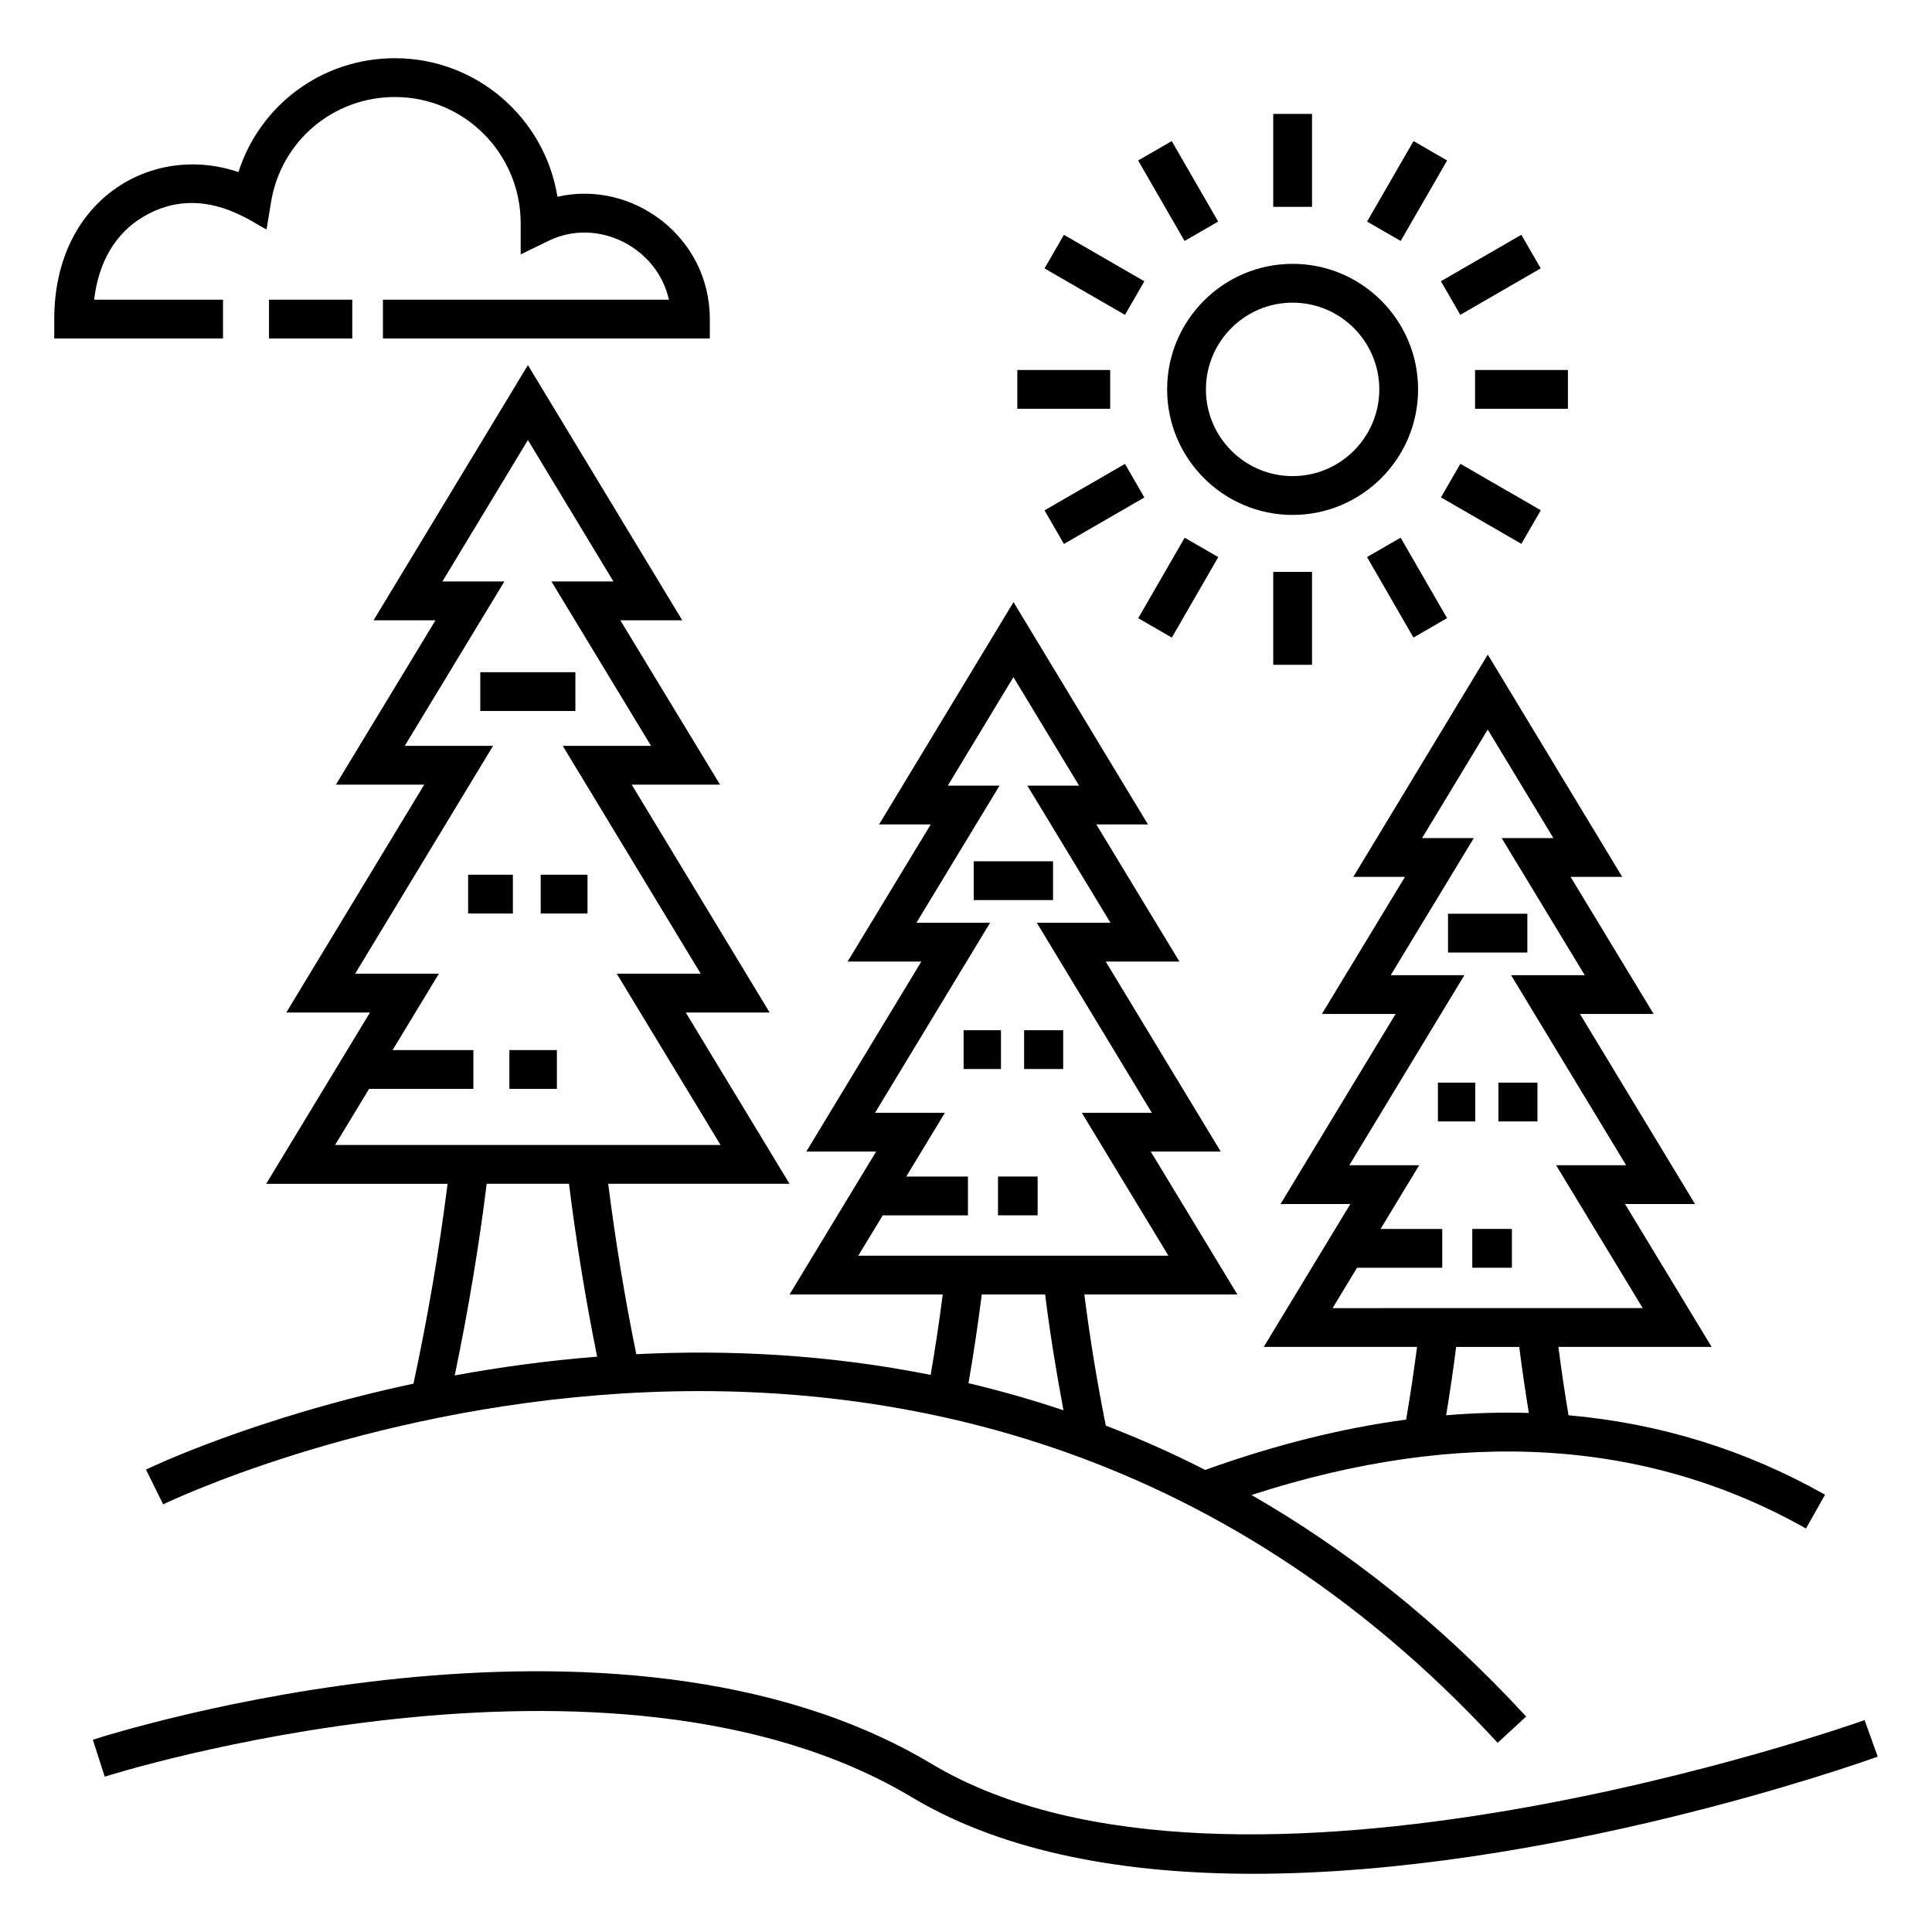
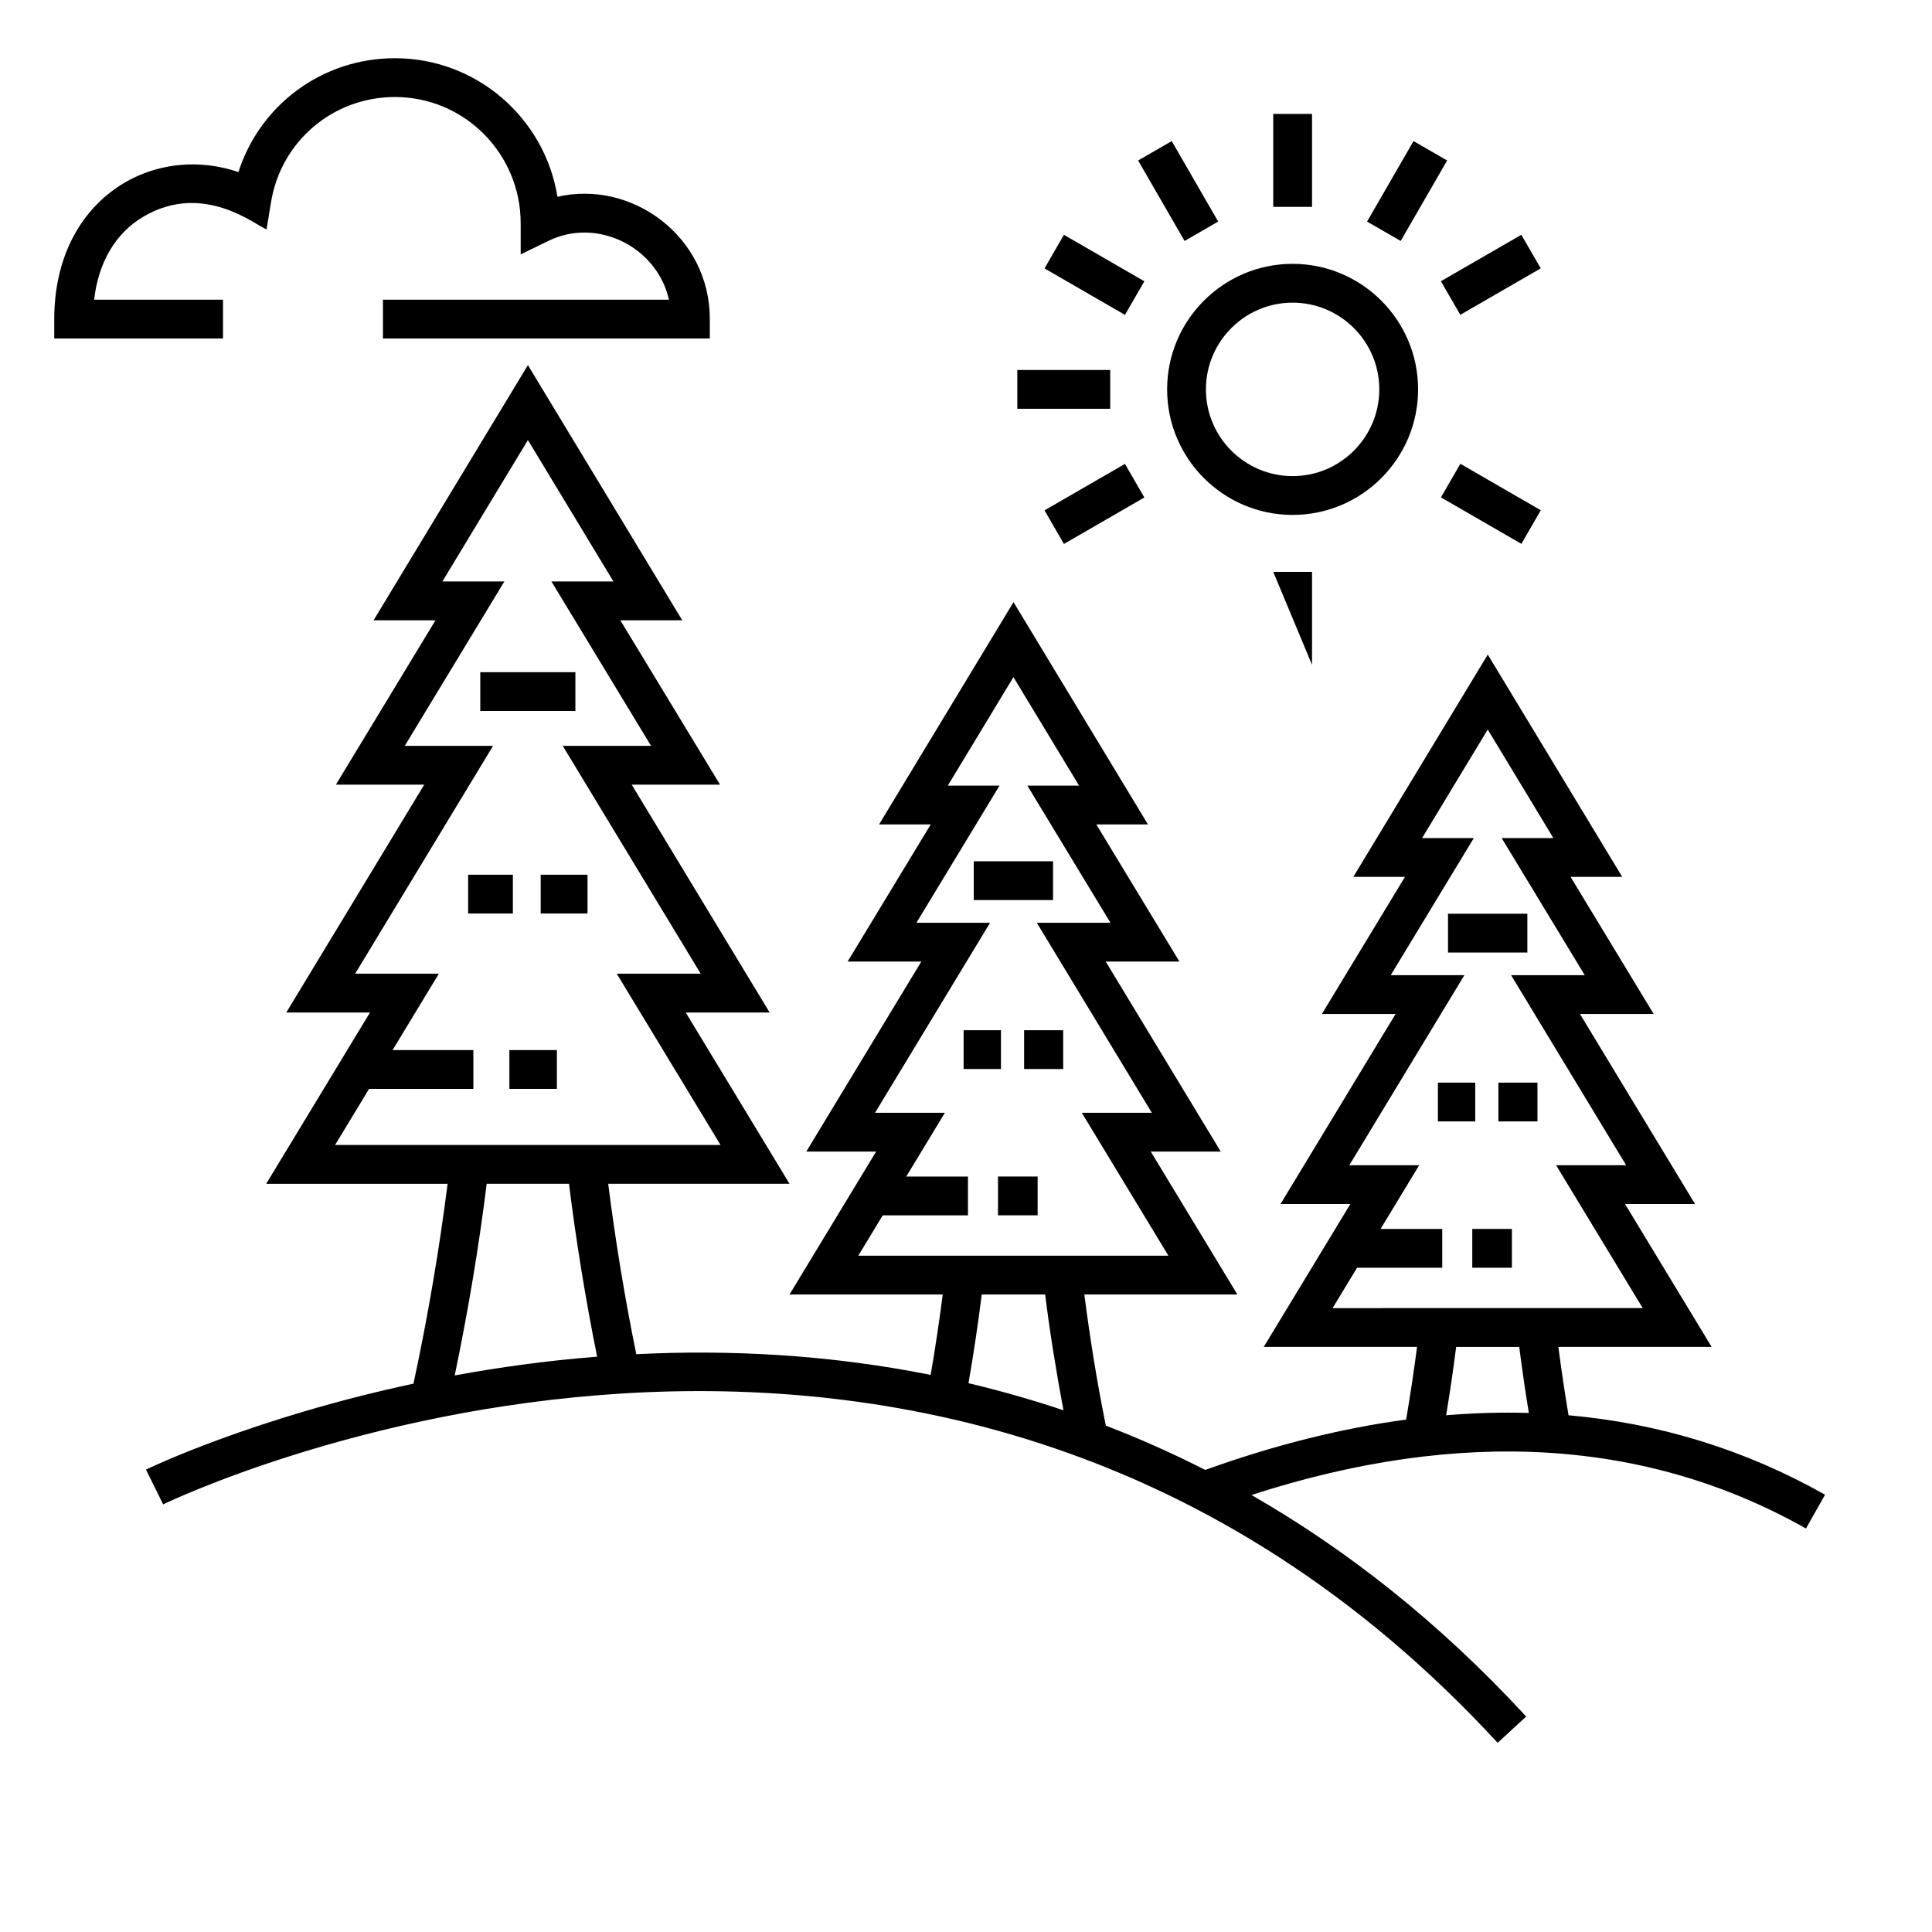
<svg xmlns="http://www.w3.org/2000/svg" fill="#000000" width="800px" height="800px" version="1.1" viewBox="144 144 512 512">
  <g>
    <path d="m519.81 247.19c0-18.344-14.918-33.27-33.254-33.27-18.336 0-33.254 14.922-33.254 33.27 0 18.344 14.918 33.27 33.254 33.27 18.336-0.004 33.254-14.926 33.254-33.27zm-33.254 22.984c-12.668 0-22.973-10.312-22.973-22.984 0-12.676 10.305-22.984 22.973-22.984 12.668 0 22.973 10.312 22.973 22.984s-10.305 22.984-22.973 22.984z" />
    <path d="m481.42 174.19h10.281v24.629h-10.281z" />
    <path d="m454.52 181.39 12.309 21.328-8.906 5.141-12.309-21.328z" />
    <path d="m425.95 206.23 21.316 12.312-5.141 8.902-21.316-12.312z" />
    <path d="m413.6 242.05h24.613v10.281h-24.613z" />
    <path d="m425.95 288.15-5.141-8.902 21.316-12.312 5.141 8.902z" />
-     <path d="m457.95 286.5 8.906 5.141-12.309 21.328-8.906-5.141z" />
-     <path d="m481.42 295.55h10.281v24.629h-10.281z" />
-     <path d="m515.18 286.49 12.309 21.328-8.906 5.141-12.309-21.328z" />
+     <path d="m481.42 295.55h10.281v24.629z" />
    <path d="m531.01 266.91 21.316 12.312-5.141 8.902-21.316-12.312z" />
-     <path d="m534.9 242.05h24.613v10.281h-24.613z" />
    <path d="m552.31 215.12-21.316 12.312-5.141-8.902 21.316-12.312z" />
    <path d="m518.6 181.39 8.906 5.141-12.309 21.328-8.906-5.141z" />
    <path d="m308.39 308.38h16.41l-40.898-67.625-40.898 67.625h16.406l-26.398 43.566h23.41l-36.551 60.379h22.18l-27.508 45.395h48.074c-2.172 17.215-5.176 34.98-9.039 52.961-42.391 9.062-70.137 22.402-70.891 22.773l4.555 9.219c2.027-1 204.69-98.43 353.65 63.191l7.562-6.969c-23.301-25.281-47.871-44.402-72.801-58.707 55.336-17.914 104.73-14.945 146.95 8.879l5.055-8.953c-21.086-11.906-43.797-18.91-67.98-21.055-1.016-6.031-1.906-12.078-2.691-18.117h40.617l-22.949-37.863h18.547l-30.492-50.363h19.531l-22.023-36.34h13.688l-35.629-58.91-35.629 58.91h13.688l-22.023 36.34h19.531l-30.492 50.363h18.504l-22.949 37.863h40.625c-0.848 6.527-1.809 12.965-2.887 19.262-17.145 2.293-34.906 6.746-53.246 13.34-8.77-4.469-17.562-8.363-26.344-11.742-2.312-11.449-4.195-23.09-5.695-34.75h40.559l-22.949-37.867h18.547l-30.488-50.363h19.531l-22.023-36.34h13.688l-35.629-58.914-35.629 58.914h13.688l-22.023 36.34h19.531l-30.488 50.363h18.504l-22.949 37.867h40.609c-0.918 7.098-1.977 14.219-3.207 21.309-27.246-5.441-53.656-6.703-78.008-5.488-3.07-15.02-5.547-30.168-7.441-45.156h48.055l-27.512-45.395h22.238l-36.551-60.379h23.41zm195.24 171.59h22.582v-10.281h-16.352l10.234-16.891h-18.512l30.492-50.363h-19.52l22.023-36.34h-13.707l17.395-28.762 17.395 28.762h-13.707l22.023 36.34h-19.523l30.492 50.363h-18.559l22.949 37.863-82.188 0.004zm26.266 20.977h16.715c0.742 5.828 1.594 11.668 2.547 17.5-7.18-0.215-14.488-0.004-21.914 0.613 0.98-5.949 1.871-11.984 2.652-18.113zm-151.96-34.871h22.582v-10.281h-16.352l10.238-16.891h-18.512l30.488-50.363h-19.52l22.023-36.34h-13.707l17.395-28.762 17.395 28.762h-13.707l22.023 36.34h-19.52l30.488 50.363h-18.559l22.949 37.867h-82.188zm26.242 20.977h16.789c1.297 10.285 2.949 20.535 4.867 30.691-8.434-2.84-16.836-5.207-25.176-7.184 1.363-7.82 2.531-15.684 3.519-23.508zm-101.93 16.477c-13.367 1.059-26.023 2.82-37.742 4.973 3.586-17.234 6.426-34.266 8.473-50.785h21.812c1.887 15.199 4.379 30.566 7.457 45.812zm27.445-101.49h-22.246l27.512 45.395h-102.16l9.008-14.867h27.645v-10.281h-21.414l12.27-20.246h-22.191l36.551-60.379h-23.402l26.398-43.566h-16.426l22.664-37.477 22.664 37.477h-16.43l26.402 43.566h-23.402z" />
    <path d="m278.99 422.28h12.59v10.281h-12.59z" />
    <path d="m287.29 375.81h12.406v10.281h-12.406z" />
    <path d="m268.06 375.81h11.859v10.281h-11.859z" />
    <path d="m271.28 322.14h25.203v10.281h-25.203z" />
    <path d="m408.48 455.79h10.504v10.281h-10.504z" />
    <path d="m415.4 417.02h10.352v10.281h-10.352z" />
    <path d="m399.37 417.02h9.895v10.281h-9.895z" />
    <path d="m402.05 372.25h21.02v10.281h-21.02z" />
    <path d="m534.17 469.68h10.5v10.281h-10.5z" />
    <path d="m541.09 430.91h10.352v10.281h-10.352z" />
    <path d="m525.06 430.91h9.895v10.281h-9.895z" />
    <path d="m527.74 386.15h21.023v10.281h-21.023z" />
    <path d="m203.1 223.42h-34.152c1.141-9.934 5.668-17.637 13.031-21.988 16.051-9.496 30.047 2.508 32.668 3.356l1.172-7.188c2.637-16.16 16.449-27.891 32.844-27.891 18.375 0 33.324 14.957 33.324 33.484v8.223l7.394-3.602c12.961-6.309 28.793 1.703 31.891 15.605h-75.789v10.281h86.629v-5.141c0-21.852-20.586-36.977-40.387-32.41-3.32-20.789-21.363-36.723-43.062-36.723-19.25 0-35.781 12.359-41.473 30.18-23.043-7.836-48.812 7.359-48.812 38.953v5.141h44.723z" />
-     <path d="m215.29 223.42h22.066v10.281h-22.066z" />
-     <path d="m390.9 611.45c-83.836-50.168-216.68-8.211-222.3-6.398l3.156 9.785c1.332-0.43 134.04-42.32 213.86 5.434 25.066 15 57.348 20.305 90.52 20.305 77.891-0.004 160.58-29.285 165.48-31.047l-3.481-9.676c-1.66 0.602-167.49 59.324-247.24 11.598z" />
  </g>
</svg>